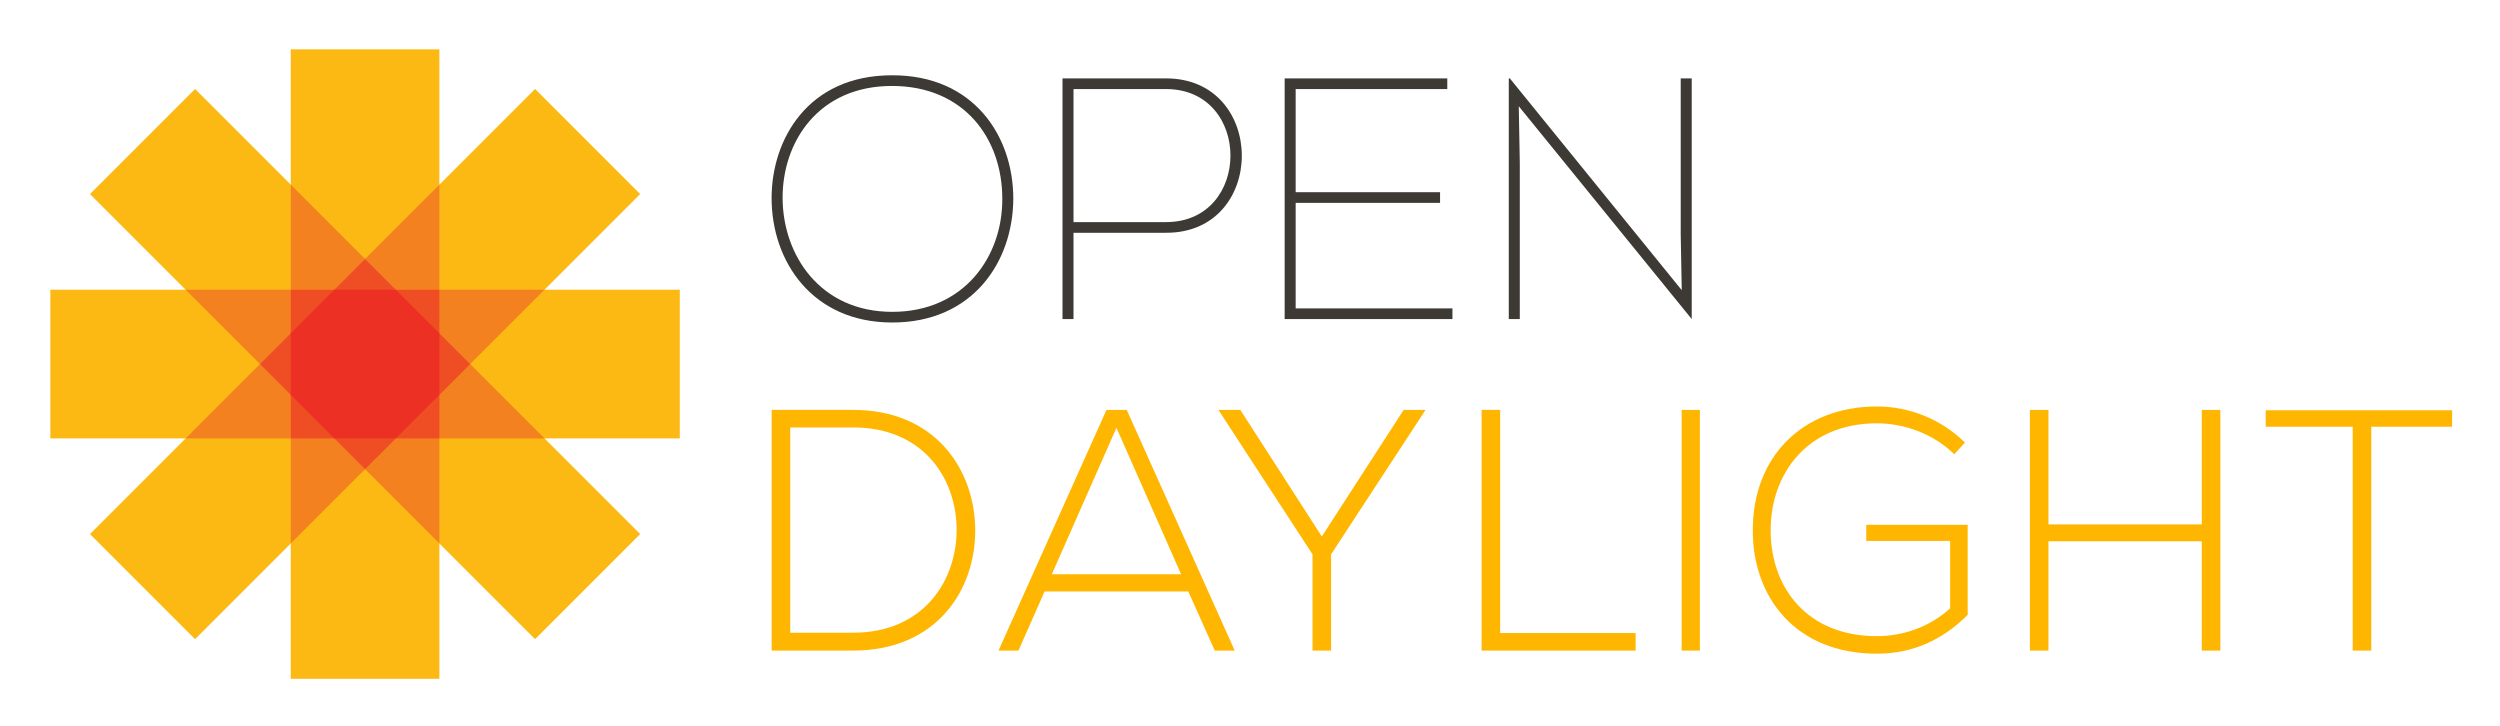
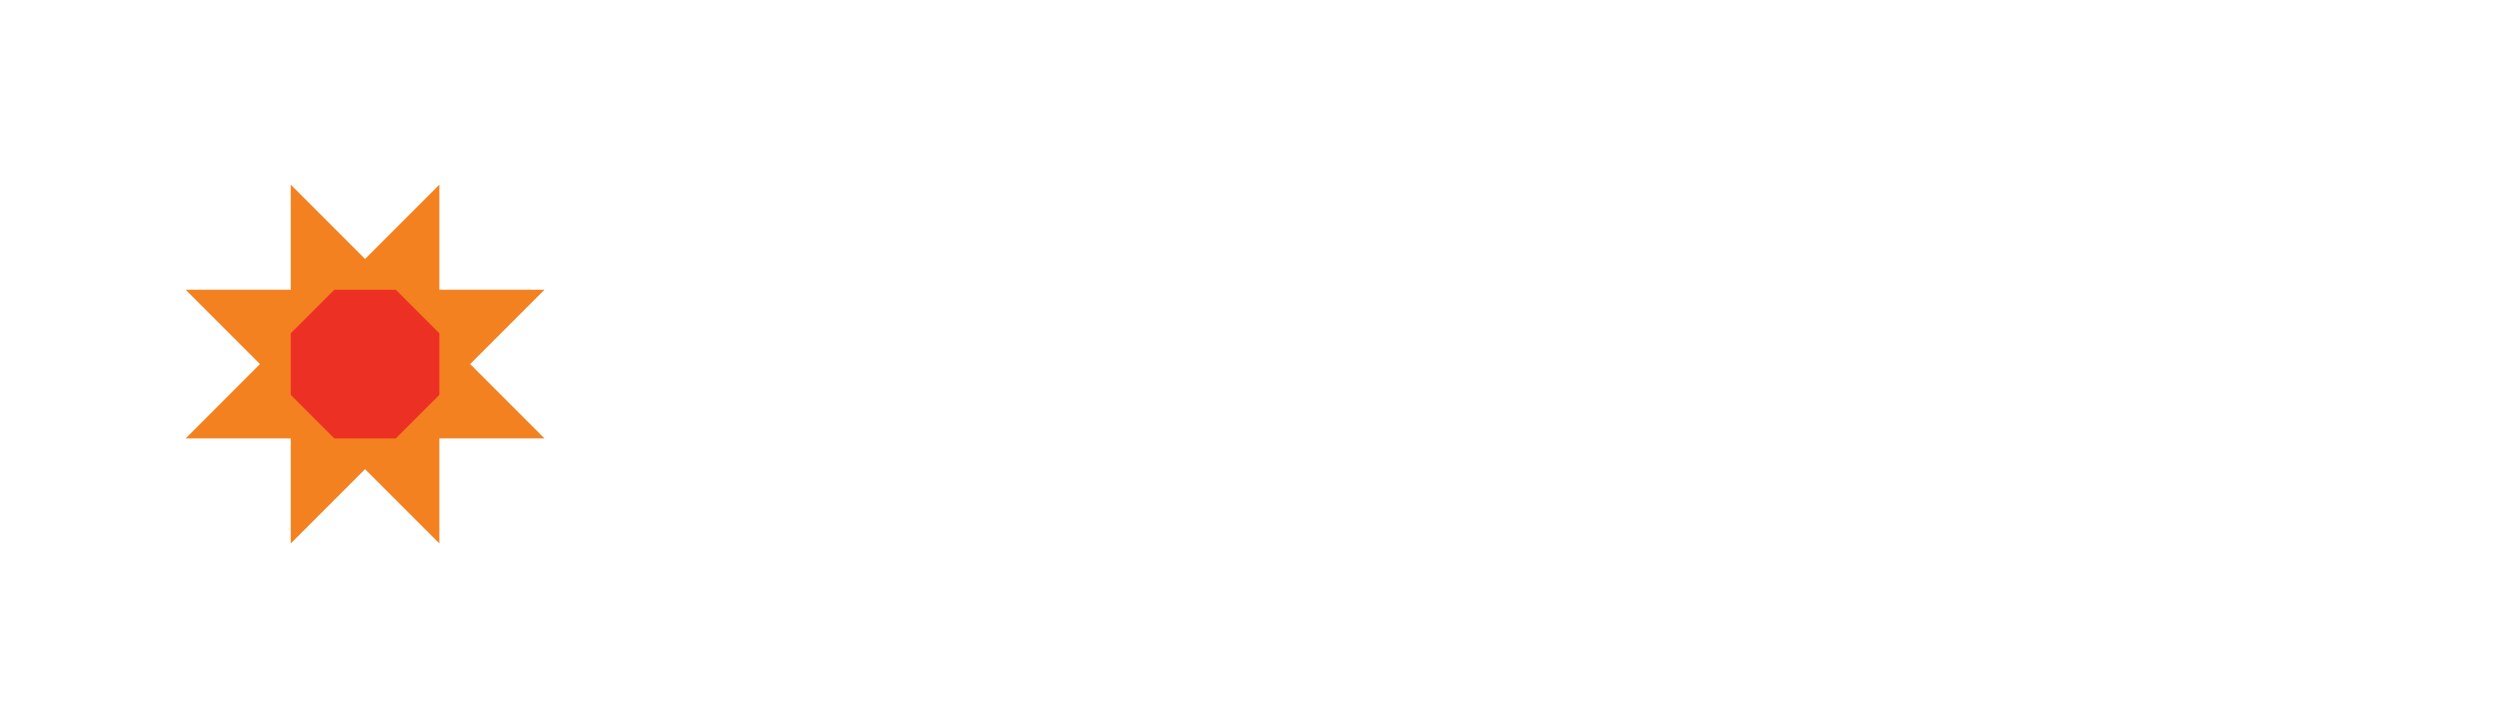
<svg xmlns="http://www.w3.org/2000/svg" role="img" viewBox="-12.70 -9.70 1024.40 297.40">
  <title>OpenDaylight logo</title>
  <style>svg {enable-background:new 0 0 1000 278.96}</style>
-   <path fill="#fcb813" d="M265.85 109.03H210.4l39.21-39.21-43.06-43.06-39.21 39.21V10.52h-60.9v55.45L67.23 26.76 24.17 69.82l39.21 39.21H7.93v60.9h55.45l-39.21 39.21 43.06 43.06 39.21-39.21v55.45h60.9v-55.45l39.21 39.21 43.06-43.06-39.21-39.21h55.45z" />
-   <path fill="#3d3935" d="M402.51 71.73c-.14 26.06-16.77 50.72-49.59 50.72-32.69 0-49.45-24.94-49.45-51 0-24.09 14.93-50.3 49.31-50.3 33.25-.14 49.73 24.66 49.73 50.58zm-49.73-46.21c-30.15 0-44.94 22.96-44.8 46.07.14 23.24 15.35 46.49 44.94 46.49 29.44 0 45.22-22.68 45.08-46.35 0-24.51-15.49-46.21-45.22-46.21zm74.4 60.16v35.36h-4.51V22.42h42.41c41.42 0 41.42 63.4 0 63.26h-37.9zm37.9-4.37c35.22 0 35.22-54.52 0-54.52h-37.9v54.52h37.9zm117.37 35.36v4.37H513.7V22.42h66.64v4.37h-62.13v42.26h59.17v4.37h-59.17v43.25h64.24zm23.1-94.25h.42l70.44 86.78-.42-22.82V22.42h4.51v98.62l-70.87-87.21.42 23.24v63.96h-4.51V22.42z" />
-   <path fill="#ffb600" d="M386.9 206.45c.56 25.08-15.5 50.43-50.01 50.43H303.5v-98.62h33.39c33.38.01 49.44 23.96 50.01 48.19zm-75.8-41v84.11h25.78c29.3 0 42.83-21.98 42.4-43.11-.42-20.57-13.95-41-42.4-41H311.1zm173.97 91.44l-10.85-24.23h-58.89l-10.71 24.23h-8.17l44.24-98.62H449l44.24 98.62h-8.17zm-13.8-31.28l-26.49-60.02-26.49 60.02h52.98zm53.85-8.17l-38.46-59.03v-.14h8.88l33.39 51.85 33.53-51.85h8.87v.14l-38.6 59.03v39.45h-7.61v-39.45zm76.89-59.17v91.43h55.51v7.18H594.4v-98.62h7.61zm74.37 98.62v-98.62h7.47v98.62h-7.47zm111.71-80.45c-8.59-8.45-20.57-12.68-31.7-12.68-28.88 0-43.67 21.13-43.53 43.96 0 23.24 14.8 43.25 43.53 43.25 10.57 0 21.55-3.66 30.01-11.41v-27.61h-34.38v-6.62h41.56v36.91c-10.28 10.28-22.54 15.92-37.19 15.92-33.53 0-50.86-23.38-50.86-50.3-.14-30.85 20.85-51 50.86-51 12.96 0 26.07 4.93 36.07 14.8l-4.37 4.78zm101.42 80.45v-44.8h-62.83v44.8h-7.6v-98.62h7.6v46.91h62.83v-46.91h7.61v98.62h-7.61zm61.83-91.72H915.7v-6.76h76.38v6.76h-33.12v91.71h-7.61v-91.71z" />
-   <path fill="#fcb814" d="M106.44 126.87l17.84-17.84" />
  <path fill="#f48120" d="M210.4 109.03h-43.06V65.97l-30.45 30.45-30.45-30.45v43.06H63.38l30.45 30.45-30.44 30.45h43.05v43.06l30.45-30.45 30.45 30.45v-43.06h43.06l-30.45-30.45z" />
-   <path fill="#ef4e25" d="M167.34 126.87v-17.84H149.5l-12.61-12.61-12.61 12.61h-17.84v17.84l-12.61 12.61 12.61 12.61v17.84h17.84l12.61 12.61 12.62-12.61h17.83V152.1l12.61-12.62z" />
  <path fill="#ed3024" d="M149.5 109.03h-25.22l-17.84 17.84v25.22l17.84 17.84h25.23l17.83-17.83v-25.23z" />
</svg>